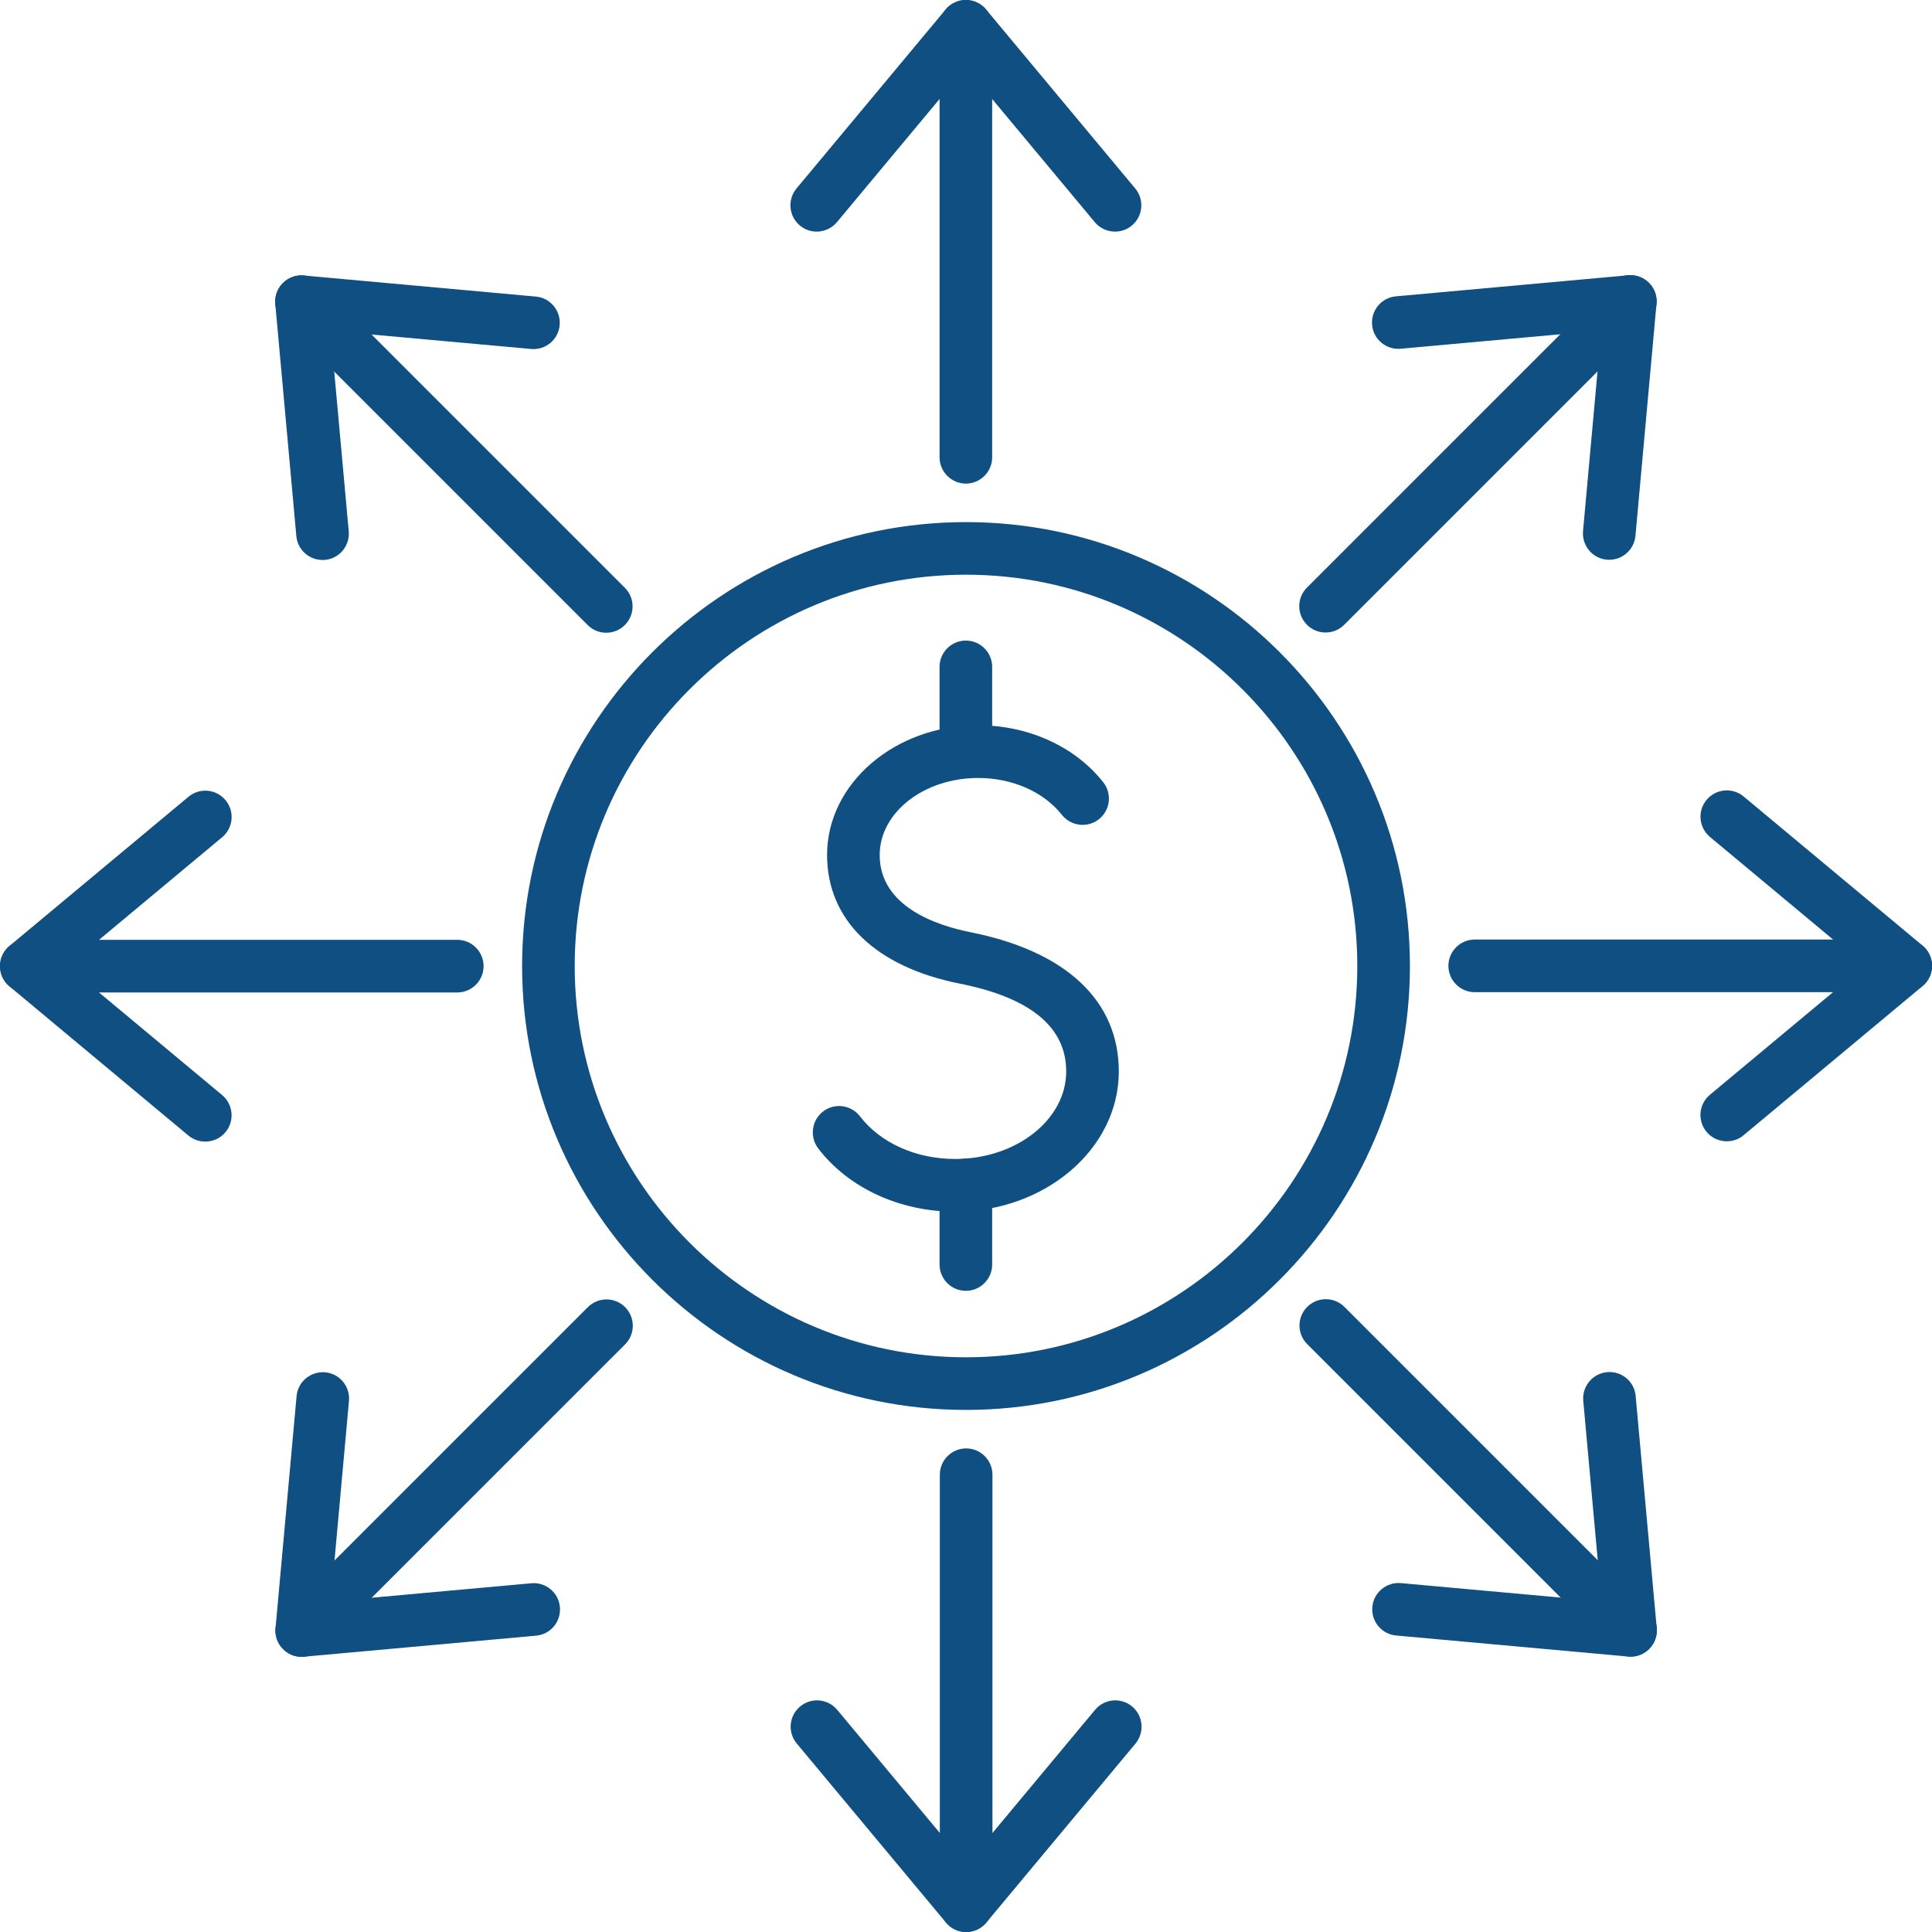
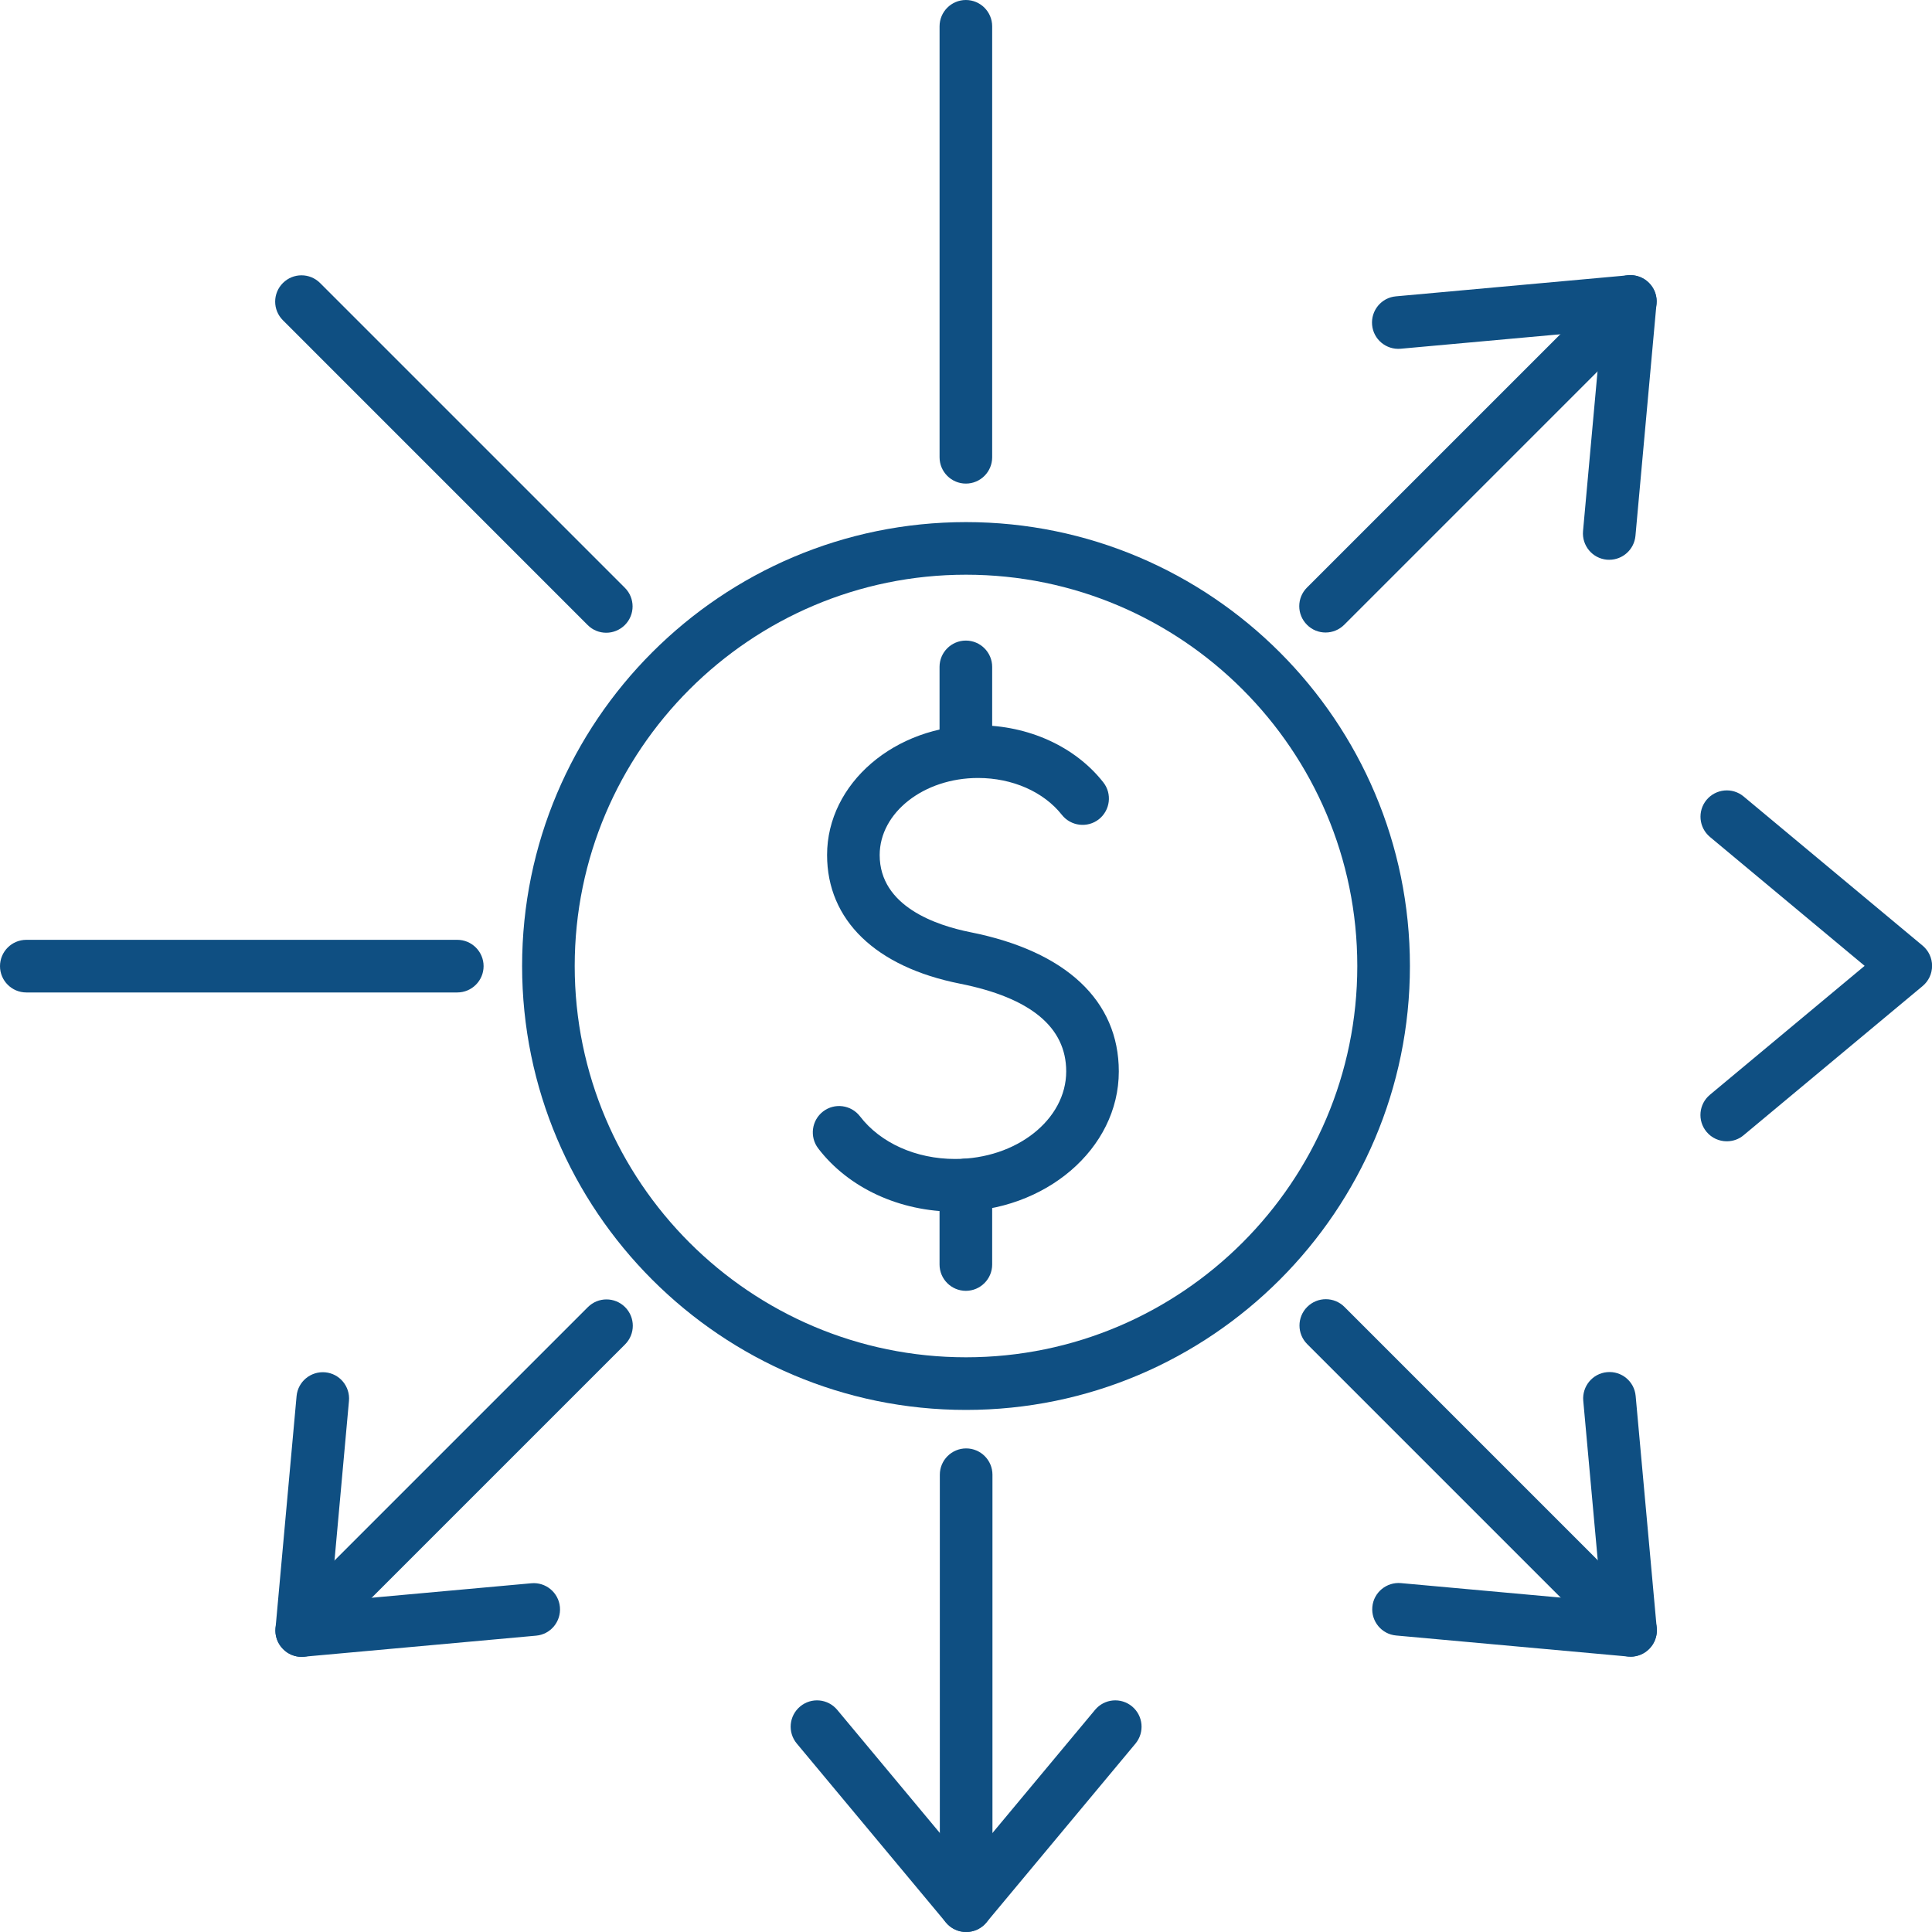
<svg xmlns="http://www.w3.org/2000/svg" width="75" height="75" viewBox="0 0 75 75" fill="none">
  <path d="M37.079 47.037C34.926 47.037 32.938 46.118 31.762 44.58C31.421 44.13 31.506 43.491 31.952 43.147C32.401 42.802 33.041 42.89 33.385 43.336C34.179 44.372 35.559 44.991 37.079 44.991C39.455 44.991 41.39 43.465 41.39 41.591C41.39 39.875 40.004 38.731 37.266 38.186C33.986 37.535 32.107 35.714 32.107 33.19C32.107 30.414 34.736 28.155 37.969 28.155C39.922 28.155 41.737 28.981 42.828 30.368C43.179 30.811 43.1 31.453 42.659 31.803C42.216 32.151 41.574 32.075 41.223 31.634C40.517 30.738 39.3 30.201 37.969 30.201C35.862 30.201 34.149 31.544 34.149 33.193C34.149 35.189 36.353 35.924 37.666 36.187C41.384 36.925 43.432 38.848 43.432 41.594C43.432 44.594 40.581 47.037 37.079 47.037Z" fill="#0F4F82" />
  <path d="M37.494 50.11C36.931 50.11 36.473 49.652 36.473 49.088V46.001C36.473 45.438 36.931 44.98 37.494 44.98C38.057 44.98 38.516 45.438 38.516 46.001V49.088C38.516 49.652 38.057 50.11 37.494 50.11Z" fill="#0F4F82" />
  <path d="M37.494 30.169C36.931 30.169 36.473 29.711 36.473 29.148V25.888C36.473 25.325 36.931 24.867 37.494 24.867C38.057 24.867 38.516 25.325 38.516 25.888V29.148C38.516 29.711 38.057 30.169 37.494 30.169Z" fill="#0F4F82" />
  <path d="M37.5 54.733C27.998 54.733 20.268 47.002 20.268 37.5C20.268 27.998 27.998 20.268 37.5 20.268C47.002 20.268 54.733 27.998 54.733 37.5C54.733 47.002 47.002 54.733 37.5 54.733ZM37.5 22.31C29.125 22.31 22.31 29.125 22.31 37.5C22.31 45.876 29.125 52.69 37.5 52.69C45.876 52.69 52.69 45.876 52.69 37.5C52.69 29.125 45.876 22.31 37.5 22.31Z" fill="#0F4F82" />
  <path d="M37.495 18.773C36.932 18.773 36.474 18.315 36.474 17.752V1.021C36.474 0.458 36.932 0 37.495 0C38.058 0 38.516 0.458 38.516 1.021V17.752C38.516 18.315 38.058 18.773 37.495 18.773Z" fill="#0F4F82" />
-   <path d="M43.285 8.991C42.993 8.991 42.701 8.866 42.499 8.624L37.495 2.618L32.49 8.624C32.128 9.055 31.486 9.117 31.051 8.755C30.619 8.393 30.561 7.751 30.92 7.316L36.71 0.368C36.905 0.134 37.191 0 37.495 0C37.798 0 38.084 0.134 38.28 0.368L44.069 7.316C44.431 7.751 44.373 8.393 43.938 8.755C43.748 8.915 43.515 8.991 43.285 8.991Z" fill="#0F4F82" />
  <path d="M51.458 24.554C51.196 24.554 50.936 24.455 50.737 24.254C50.337 23.854 50.337 23.209 50.737 22.809L62.568 10.979C62.968 10.579 63.613 10.579 64.013 10.979C64.412 11.378 64.412 12.023 64.013 12.423L52.182 24.254C51.983 24.452 51.721 24.554 51.461 24.554H51.458Z" fill="#0F4F82" />
  <path d="M62.472 21.73C62.44 21.73 62.411 21.73 62.379 21.727C61.815 21.677 61.404 21.178 61.453 20.618L62.16 12.832L54.374 13.538C53.81 13.588 53.314 13.173 53.265 12.613C53.215 12.053 53.627 11.553 54.19 11.504L63.196 10.687C63.496 10.661 63.797 10.768 64.01 10.982C64.223 11.194 64.334 11.495 64.305 11.796L63.488 20.802C63.438 21.333 62.994 21.73 62.472 21.73Z" fill="#0F4F82" />
-   <path d="M73.978 38.516H57.248C56.685 38.516 56.227 38.057 56.227 37.494C56.227 36.931 56.685 36.473 57.248 36.473H73.978C74.542 36.473 75 36.931 75 37.494C75 38.057 74.542 38.516 73.978 38.516Z" fill="#0F4F82" />
  <path d="M67.033 44.305C66.741 44.305 66.449 44.18 66.248 43.938C65.886 43.503 65.945 42.861 66.379 42.499L72.385 37.494L66.379 32.489C65.948 32.127 65.889 31.485 66.248 31.051C66.61 30.619 67.252 30.557 67.687 30.919L74.635 36.709C74.869 36.905 75.003 37.191 75.003 37.494C75.003 37.798 74.869 38.084 74.635 38.279L67.687 44.069C67.497 44.23 67.264 44.305 67.033 44.305Z" fill="#0F4F82" />
  <path d="M63.298 64.31C63.035 64.31 62.775 64.211 62.577 64.01L50.746 52.179C50.346 51.779 50.346 51.134 50.746 50.734C51.146 50.335 51.791 50.335 52.191 50.734L64.021 62.565C64.421 62.965 64.421 63.61 64.021 64.01C63.823 64.208 63.56 64.31 63.301 64.31H63.298Z" fill="#0F4F82" />
  <path d="M63.298 64.31C63.266 64.31 63.237 64.31 63.205 64.307L54.199 63.49C53.636 63.441 53.224 62.942 53.274 62.381C53.323 61.818 53.825 61.407 54.383 61.456L62.169 62.162L61.462 54.376C61.413 53.816 61.824 53.317 62.387 53.267C62.951 53.215 63.447 53.629 63.496 54.193L64.314 63.198C64.34 63.499 64.232 63.8 64.019 64.013C63.826 64.205 63.566 64.313 63.298 64.313V64.31Z" fill="#0F4F82" />
  <path d="M37.506 75C36.943 75 36.484 74.542 36.484 73.978V57.248C36.484 56.685 36.943 56.227 37.506 56.227C38.069 56.227 38.527 56.685 38.527 57.248V73.978C38.527 74.542 38.069 75 37.506 75Z" fill="#0F4F82" />
  <path d="M37.506 75C37.202 75 36.916 74.866 36.721 74.632L30.931 67.684C30.569 67.249 30.627 66.607 31.062 66.245C31.497 65.883 32.139 65.942 32.501 66.376L37.506 72.382L42.51 66.376C42.872 65.942 43.514 65.883 43.949 66.245C44.381 66.607 44.439 67.249 44.081 67.684L38.291 74.632C38.095 74.866 37.809 75 37.506 75Z" fill="#0F4F82" />
  <path d="M11.711 64.319C11.448 64.319 11.189 64.22 10.99 64.019C10.591 63.619 10.591 62.974 10.99 62.574L22.821 50.743C23.221 50.343 23.866 50.343 24.266 50.743C24.665 51.143 24.665 51.788 24.266 52.188L12.435 64.019C12.236 64.217 11.974 64.319 11.714 64.319H11.711Z" fill="#0F4F82" />
  <path d="M11.712 64.319C11.443 64.319 11.18 64.211 10.991 64.018C10.778 63.805 10.667 63.505 10.696 63.204L11.513 54.198C11.563 53.638 12.059 53.224 12.622 53.273C13.185 53.323 13.597 53.822 13.547 54.382L12.841 62.168L20.627 61.462C21.187 61.41 21.686 61.824 21.736 62.387C21.785 62.95 21.374 63.447 20.811 63.496L11.805 64.313C11.773 64.313 11.744 64.316 11.712 64.316V64.319Z" fill="#0F4F82" />
  <path d="M17.752 38.527H1.021C0.458 38.527 0 38.069 0 37.506C0 36.943 0.458 36.484 1.021 36.484H17.752C18.315 36.484 18.773 36.943 18.773 37.506C18.773 38.069 18.315 38.527 17.752 38.527Z" fill="#0F4F82" />
-   <path d="M7.967 44.317C7.736 44.317 7.506 44.238 7.313 44.081L0.368 38.291C0.134 38.095 0 37.809 0 37.506C0 37.202 0.134 36.916 0.368 36.721L7.316 30.931C7.751 30.569 8.393 30.627 8.755 31.062C9.117 31.497 9.058 32.139 8.624 32.501L2.618 37.506L8.624 42.511C9.055 42.873 9.114 43.515 8.755 43.949C8.553 44.192 8.262 44.317 7.97 44.317H7.967Z" fill="#0F4F82" />
  <path d="M23.533 24.563C23.27 24.563 23.011 24.464 22.812 24.263L10.982 12.432C10.582 12.032 10.582 11.387 10.982 10.987C11.381 10.588 12.026 10.588 12.426 10.987L24.257 22.818C24.657 23.218 24.657 23.863 24.257 24.263C24.058 24.461 23.796 24.563 23.536 24.563H23.533Z" fill="#0F4F82" />
-   <path d="M12.519 21.738C11.997 21.738 11.55 21.338 11.504 20.81L10.687 11.805C10.66 11.504 10.768 11.203 10.981 10.99C11.194 10.777 11.495 10.669 11.795 10.695L20.801 11.513C21.364 11.562 21.776 12.061 21.726 12.622C21.677 13.185 21.178 13.599 20.617 13.547L12.831 12.841L13.538 20.627C13.587 21.187 13.176 21.686 12.613 21.735C12.581 21.735 12.551 21.738 12.519 21.738Z" fill="#0F4F82" />
</svg>